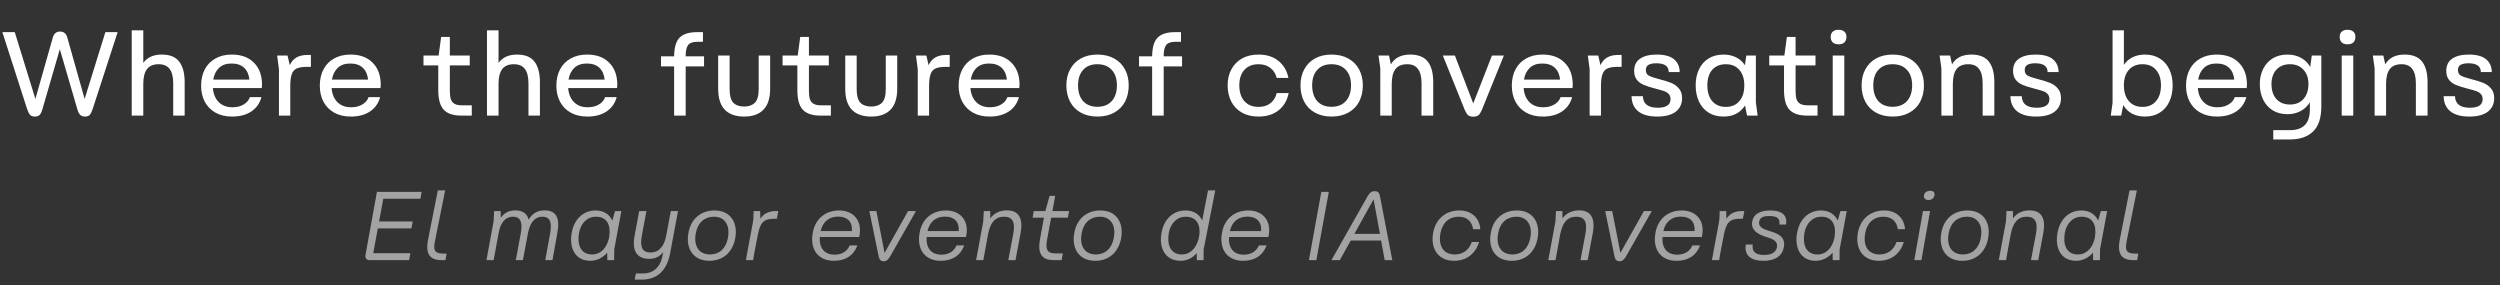
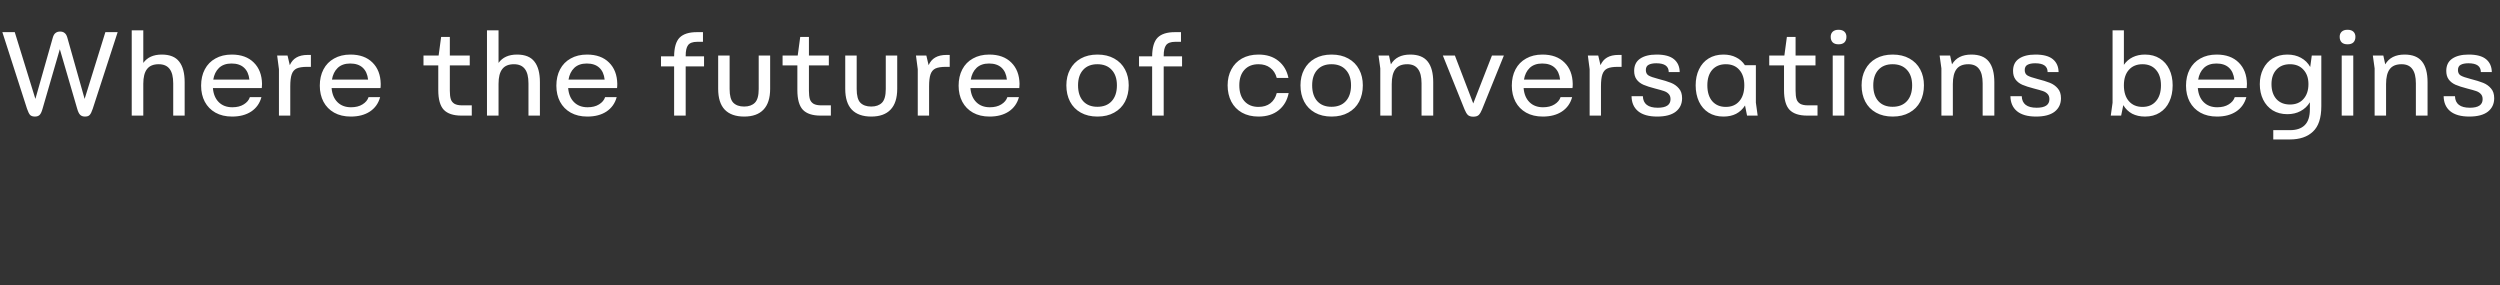
<svg xmlns="http://www.w3.org/2000/svg" width="692" height="79" viewBox="0 0 692 79" fill="none">
  <rect x="0" y="0" width="692" height="79" fill="#333333" stroke="none" />
-   <path d="M9.663 32.264C9.091 32.264 8.651 32.121 8.343 31.835C8.057 31.527 7.771 30.955 7.485 30.119L0.654 8.9H4.086L9.795 27.38L14.613 10.418C14.789 9.802 15.042 9.373 15.372 9.131C15.702 8.867 16.12 8.735 16.626 8.735C17.154 8.735 17.572 8.867 17.88 9.131C18.21 9.373 18.463 9.802 18.639 10.418L23.424 27.38L29.166 8.9H32.565L25.668 30.119C25.382 30.977 25.096 31.549 24.81 31.835C24.546 32.121 24.117 32.264 23.523 32.264C22.973 32.264 22.533 32.11 22.203 31.802C21.873 31.494 21.587 30.9 21.345 30.02L16.56 13.619L11.775 30.119C11.533 30.977 11.258 31.549 10.95 31.835C10.642 32.121 10.213 32.264 9.663 32.264ZM36.462 8.405H39.663V17.414C40.764 15.874 42.468 15.104 44.779 15.104C47.001 15.104 48.606 15.753 49.596 17.051C50.608 18.327 51.114 20.23 51.114 22.76V32H47.947V23.09C47.947 21.286 47.617 19.955 46.956 19.097C46.297 18.217 45.285 17.777 43.92 17.777C42.447 17.777 41.368 18.228 40.687 19.13C40.005 20.01 39.663 21.363 39.663 23.189V32H36.462V8.405ZM64.247 32.264C62.465 32.264 60.925 31.901 59.627 31.175C58.351 30.449 57.372 29.448 56.69 28.172C56.008 26.874 55.667 25.389 55.667 23.717C55.667 22.001 56.008 20.494 56.69 19.196C57.372 17.898 58.351 16.897 59.627 16.193C60.903 15.467 62.41 15.104 64.148 15.104C66.744 15.104 68.779 15.841 70.253 17.315C71.727 18.767 72.486 20.736 72.53 23.222C72.53 23.706 72.508 24.091 72.464 24.377H58.934C59.066 26.027 59.605 27.325 60.551 28.271C61.497 29.217 62.751 29.69 64.313 29.69C65.589 29.69 66.645 29.426 67.481 28.898C68.339 28.37 68.9 27.699 69.164 26.885H72.365C71.903 28.601 70.957 29.932 69.527 30.878C68.119 31.802 66.359 32.264 64.247 32.264ZM69.032 22.034C68.878 20.604 68.383 19.504 67.547 18.734C66.711 17.964 65.556 17.579 64.082 17.579C62.63 17.579 61.475 17.986 60.617 18.8C59.781 19.614 59.253 20.692 59.033 22.034H69.032ZM77.212 19.163L77.047 17.909L76.717 15.368H79.588L80.215 18.041C80.633 17.095 81.238 16.391 82.03 15.929C82.844 15.445 83.889 15.203 85.165 15.203H86.056V18.503H85C83.724 18.503 82.756 18.657 82.096 18.965C81.458 19.273 81.007 19.812 80.743 20.582C80.479 21.33 80.347 22.441 80.347 23.915V32H77.212V19.163ZM97.1 32.264C95.318 32.264 93.778 31.901 92.48 31.175C91.204 30.449 90.225 29.448 89.543 28.172C88.861 26.874 88.52 25.389 88.52 23.717C88.52 22.001 88.861 20.494 89.543 19.196C90.225 17.898 91.204 16.897 92.48 16.193C93.756 15.467 95.263 15.104 97.001 15.104C99.597 15.104 101.632 15.841 103.106 17.315C104.58 18.767 105.339 20.736 105.383 23.222C105.383 23.706 105.361 24.091 105.317 24.377H91.787C91.919 26.027 92.458 27.325 93.404 28.271C94.35 29.217 95.604 29.69 97.166 29.69C98.442 29.69 99.498 29.426 100.334 28.898C101.192 28.37 101.753 27.699 102.017 26.885H105.218C104.756 28.601 103.81 29.932 102.38 30.878C100.972 31.802 99.212 32.264 97.1 32.264ZM101.885 22.034C101.731 20.604 101.236 19.504 100.4 18.734C99.564 17.964 98.409 17.579 96.935 17.579C95.483 17.579 94.328 17.986 93.47 18.8C92.634 19.614 92.106 20.692 91.886 22.034H101.885ZM127.716 32C125.494 32 123.866 31.461 122.832 30.383C121.82 29.305 121.314 27.49 121.314 24.938V18.107H117.222V15.368H121.413L122.106 10.22H124.515V15.368H130.026V18.107H124.515V25.136C124.515 26.104 124.603 26.874 124.779 27.446C124.955 27.996 125.296 28.425 125.802 28.733C126.308 29.019 127.023 29.162 127.947 29.162H130.587V32H127.716ZM134.796 8.405H137.997V17.414C139.097 15.874 140.802 15.104 143.112 15.104C145.334 15.104 146.94 15.753 147.93 17.051C148.942 18.327 149.448 20.23 149.448 22.76V32H146.28V23.09C146.28 21.286 145.95 19.955 145.29 19.097C144.63 18.217 143.618 17.777 142.254 17.777C140.78 17.777 139.702 18.228 139.02 19.13C138.338 20.01 137.997 21.363 137.997 23.189V32H134.796V8.405ZM162.581 32.264C160.799 32.264 159.259 31.901 157.961 31.175C156.685 30.449 155.706 29.448 155.024 28.172C154.342 26.874 154.001 25.389 154.001 23.717C154.001 22.001 154.342 20.494 155.024 19.196C155.706 17.898 156.685 16.897 157.961 16.193C159.237 15.467 160.744 15.104 162.482 15.104C165.078 15.104 167.113 15.841 168.587 17.315C170.061 18.767 170.82 20.736 170.864 23.222C170.864 23.706 170.842 24.091 170.798 24.377H157.268C157.4 26.027 157.939 27.325 158.885 28.271C159.831 29.217 161.085 29.69 162.647 29.69C163.923 29.69 164.979 29.426 165.815 28.898C166.673 28.37 167.234 27.699 167.498 26.885H170.699C170.237 28.601 169.291 29.932 167.861 30.878C166.453 31.802 164.693 32.264 162.581 32.264ZM167.366 22.034C167.212 20.604 166.717 19.504 165.881 18.734C165.045 17.964 163.89 17.579 162.416 17.579C160.964 17.579 159.809 17.986 158.951 18.8C158.115 19.614 157.587 20.692 157.367 22.034H167.366ZM186.596 18.371H182.966V15.599H186.596C186.618 13.157 187.124 11.43 188.114 10.418C189.126 9.406 190.71 8.9 192.866 8.9H194.582V11.573H192.998C191.766 11.573 190.919 11.881 190.457 12.497C190.017 13.091 189.797 14.059 189.797 15.401V15.599H194.879V18.371H189.797V32H186.596V18.371ZM205.983 32.264C203.629 32.264 201.836 31.626 200.604 30.35C199.394 29.074 198.789 27.149 198.789 24.575V15.368H201.957V24.641C201.957 26.467 202.298 27.732 202.98 28.436C203.684 29.14 204.685 29.492 205.983 29.492C207.259 29.492 208.249 29.14 208.953 28.436C209.657 27.732 210.009 26.467 210.009 24.641V15.368H213.177V24.575C213.177 27.149 212.561 29.074 211.329 30.35C210.119 31.626 208.337 32.264 205.983 32.264ZM227.113 32C224.891 32 223.263 31.461 222.229 30.383C221.217 29.305 220.711 27.49 220.711 24.938V18.107H216.619V15.368H220.81L221.503 10.22H223.912V15.368H229.423V18.107H223.912V25.136C223.912 26.104 224 26.874 224.176 27.446C224.352 27.996 224.693 28.425 225.199 28.733C225.705 29.019 226.42 29.162 227.344 29.162H229.984V32H227.113ZM241.156 32.264C238.802 32.264 237.009 31.626 235.777 30.35C234.567 29.074 233.962 27.149 233.962 24.575V15.368H237.13V24.641C237.13 26.467 237.471 27.732 238.153 28.436C238.857 29.14 239.858 29.492 241.156 29.492C242.432 29.492 243.422 29.14 244.126 28.436C244.83 27.732 245.182 26.467 245.182 24.641V15.368H248.35V24.575C248.35 27.149 247.734 29.074 246.502 30.35C245.292 31.626 243.51 32.264 241.156 32.264ZM254.036 19.163L253.871 17.909L253.541 15.368H256.412L257.039 18.041C257.457 17.095 258.062 16.391 258.854 15.929C259.668 15.445 260.713 15.203 261.989 15.203H262.88V18.503H261.824C260.548 18.503 259.58 18.657 258.92 18.965C258.282 19.273 257.831 19.812 257.567 20.582C257.303 21.33 257.171 22.441 257.171 23.915V32H254.036V19.163ZM273.925 32.264C272.143 32.264 270.603 31.901 269.305 31.175C268.029 30.449 267.05 29.448 266.368 28.172C265.686 26.874 265.345 25.389 265.345 23.717C265.345 22.001 265.686 20.494 266.368 19.196C267.05 17.898 268.029 16.897 269.305 16.193C270.581 15.467 272.088 15.104 273.826 15.104C276.422 15.104 278.457 15.841 279.931 17.315C281.405 18.767 282.164 20.736 282.208 23.222C282.208 23.706 282.186 24.091 282.142 24.377H268.612C268.744 26.027 269.283 27.325 270.229 28.271C271.175 29.217 272.429 29.69 273.991 29.69C275.267 29.69 276.323 29.426 277.159 28.898C278.017 28.37 278.578 27.699 278.842 26.885H282.043C281.581 28.601 280.635 29.932 279.205 30.878C277.797 31.802 276.037 32.264 273.925 32.264ZM278.71 22.034C278.556 20.604 278.061 19.504 277.225 18.734C276.389 17.964 275.234 17.579 273.76 17.579C272.308 17.579 271.153 17.986 270.295 18.8C269.459 19.614 268.931 20.692 268.711 22.034H278.71ZM303.782 32.264C302 32.264 300.46 31.901 299.162 31.175C297.864 30.449 296.874 29.437 296.192 28.139C295.51 26.819 295.169 25.312 295.169 23.618C295.169 21.968 295.51 20.505 296.192 19.229C296.874 17.931 297.864 16.919 299.162 16.193C300.46 15.467 302 15.104 303.782 15.104C305.564 15.104 307.104 15.467 308.402 16.193C309.722 16.919 310.723 17.931 311.405 19.229C312.087 20.505 312.428 21.968 312.428 23.618C312.428 25.312 312.087 26.819 311.405 28.139C310.723 29.437 309.722 30.449 308.402 31.175C307.104 31.901 305.564 32.264 303.782 32.264ZM298.403 23.618C298.403 25.488 298.876 26.951 299.822 28.007C300.768 29.041 302.077 29.558 303.749 29.558C305.443 29.558 306.763 29.041 307.709 28.007C308.677 26.951 309.161 25.488 309.161 23.618C309.161 21.792 308.677 20.362 307.709 19.328C306.763 18.294 305.443 17.777 303.749 17.777C302.077 17.777 300.768 18.294 299.822 19.328C298.876 20.362 298.403 21.792 298.403 23.618ZM318.911 18.371H315.281V15.599H318.911C318.933 13.157 319.439 11.43 320.429 10.418C321.441 9.406 323.025 8.9 325.181 8.9H326.897V11.573H325.313C324.081 11.573 323.234 11.881 322.772 12.497C322.332 13.091 322.112 14.059 322.112 15.401V15.599H327.194V18.371H322.112V32H318.911V18.371ZM348.354 32.264C346.594 32.264 345.065 31.901 343.767 31.175C342.491 30.449 341.512 29.437 340.83 28.139C340.148 26.819 339.807 25.312 339.807 23.618C339.807 21.968 340.148 20.505 340.83 19.229C341.512 17.931 342.491 16.919 343.767 16.193C345.065 15.467 346.594 15.104 348.354 15.104C350.598 15.104 352.435 15.687 353.865 16.853C355.317 18.019 356.241 19.592 356.637 21.572H353.403C353.073 20.34 352.468 19.405 351.588 18.767C350.73 18.107 349.652 17.777 348.354 17.777C346.704 17.777 345.406 18.294 344.46 19.328C343.514 20.362 343.041 21.792 343.041 23.618C343.041 25.488 343.514 26.951 344.46 28.007C345.406 29.063 346.704 29.591 348.354 29.591C349.674 29.591 350.763 29.261 351.621 28.601C352.501 27.919 353.095 26.973 353.403 25.763H356.703C356.307 27.765 355.383 29.349 353.931 30.515C352.479 31.681 350.62 32.264 348.354 32.264ZM368.585 32.264C366.803 32.264 365.263 31.901 363.965 31.175C362.667 30.449 361.677 29.437 360.995 28.139C360.313 26.819 359.972 25.312 359.972 23.618C359.972 21.968 360.313 20.505 360.995 19.229C361.677 17.931 362.667 16.919 363.965 16.193C365.263 15.467 366.803 15.104 368.585 15.104C370.367 15.104 371.907 15.467 373.205 16.193C374.525 16.919 375.526 17.931 376.208 19.229C376.89 20.505 377.231 21.968 377.231 23.618C377.231 25.312 376.89 26.819 376.208 28.139C375.526 29.437 374.525 30.449 373.205 31.175C371.907 31.901 370.367 32.264 368.585 32.264ZM363.206 23.618C363.206 25.488 363.679 26.951 364.625 28.007C365.571 29.041 366.88 29.558 368.552 29.558C370.246 29.558 371.566 29.041 372.512 28.007C373.48 26.951 373.964 25.488 373.964 23.618C373.964 21.792 373.48 20.362 372.512 19.328C371.566 18.294 370.246 17.777 368.552 17.777C366.88 17.777 365.571 18.294 364.625 19.328C363.679 20.362 363.206 21.792 363.206 23.618ZM382.065 18.932L381.57 15.368H384.474L385.002 17.81C386.058 16.006 387.84 15.104 390.348 15.104C392.57 15.104 394.187 15.753 395.199 17.051C396.211 18.327 396.717 20.23 396.717 22.76V32H393.483V23.09C393.483 21.286 393.153 19.955 392.493 19.097C391.855 18.217 390.865 17.777 389.523 17.777C388.027 17.777 386.938 18.228 386.256 19.13C385.574 20.032 385.233 21.407 385.233 23.255V32H382.065V18.932ZM407.794 32.297C407.156 32.297 406.661 32.143 406.309 31.835C405.979 31.505 405.671 30.988 405.385 30.284L399.379 15.368H402.712L407.794 28.634L412.975 15.368H416.275L410.236 30.284C409.95 30.988 409.642 31.505 409.312 31.835C408.982 32.143 408.476 32.297 407.794 32.297ZM427.049 32.264C425.267 32.264 423.727 31.901 422.429 31.175C421.153 30.449 420.174 29.448 419.492 28.172C418.81 26.874 418.469 25.389 418.469 23.717C418.469 22.001 418.81 20.494 419.492 19.196C420.174 17.898 421.153 16.897 422.429 16.193C423.705 15.467 425.212 15.104 426.95 15.104C429.546 15.104 431.581 15.841 433.055 17.315C434.529 18.767 435.288 20.736 435.332 23.222C435.332 23.706 435.31 24.091 435.266 24.377H421.736C421.868 26.027 422.407 27.325 423.353 28.271C424.299 29.217 425.553 29.69 427.115 29.69C428.391 29.69 429.447 29.426 430.283 28.898C431.141 28.37 431.702 27.699 431.966 26.885H435.167C434.705 28.601 433.759 29.932 432.329 30.878C430.921 31.802 429.161 32.264 427.049 32.264ZM431.834 22.034C431.68 20.604 431.185 19.504 430.349 18.734C429.513 17.964 428.358 17.579 426.884 17.579C425.432 17.579 424.277 17.986 423.419 18.8C422.583 19.614 422.055 20.692 421.835 22.034H431.834ZM440.013 19.163L439.848 17.909L439.518 15.368H442.389L443.016 18.041C443.434 17.095 444.039 16.391 444.831 15.929C445.645 15.445 446.69 15.203 447.966 15.203H448.857V18.503H447.801C446.525 18.503 445.557 18.657 444.897 18.965C444.259 19.273 443.808 19.812 443.544 20.582C443.28 21.33 443.148 22.441 443.148 23.915V32H440.013V19.163ZM458.705 32.264C456.395 32.264 454.635 31.769 453.425 30.779C452.237 29.789 451.632 28.403 451.61 26.621H454.745C454.811 28.755 456.186 29.822 458.87 29.822C461.224 29.822 462.401 29.03 462.401 27.446C462.401 26.83 462.225 26.346 461.873 25.994C461.543 25.642 461.114 25.378 460.586 25.202C460.08 25.026 459.266 24.795 458.144 24.509C456.78 24.157 455.691 23.805 454.877 23.453C454.063 23.079 453.436 22.584 452.996 21.968C452.556 21.352 452.336 20.571 452.336 19.625C452.336 18.129 452.875 17.007 453.953 16.259C455.053 15.489 456.582 15.104 458.54 15.104C460.718 15.104 462.324 15.533 463.358 16.391C464.392 17.249 464.92 18.437 464.942 19.955H461.906C461.906 18.327 460.762 17.513 458.474 17.513C457.55 17.513 456.835 17.656 456.329 17.942C455.823 18.206 455.57 18.69 455.57 19.394C455.57 20.076 455.812 20.571 456.296 20.879C456.802 21.187 457.704 21.506 459.002 21.836C460.476 22.21 461.653 22.573 462.533 22.925C463.413 23.277 464.139 23.794 464.711 24.476C465.305 25.136 465.602 26.038 465.602 27.182C465.602 28.744 465.019 29.987 463.853 30.911C462.687 31.813 460.971 32.264 458.705 32.264ZM477.049 32.264C475.465 32.264 474.09 31.901 472.924 31.175C471.78 30.449 470.9 29.437 470.284 28.139C469.668 26.819 469.36 25.312 469.36 23.618C469.36 21.946 469.668 20.472 470.284 19.196C470.9 17.898 471.78 16.897 472.924 16.193C474.09 15.467 475.465 15.104 477.049 15.104C478.369 15.104 479.524 15.357 480.514 15.863C481.526 16.347 482.351 17.073 482.989 18.041L483.385 15.368H486.025V28.403L486.52 32H483.583L483.022 29.195C482.384 30.207 481.559 30.977 480.547 31.505C479.557 32.011 478.391 32.264 477.049 32.264ZM472.594 23.618C472.594 25.488 473.045 26.951 473.947 28.007C474.871 29.063 476.125 29.591 477.709 29.591C479.293 29.591 480.536 29.063 481.438 28.007C482.362 26.951 482.824 25.488 482.824 23.618C482.824 21.792 482.362 20.362 481.438 19.328C480.536 18.294 479.293 17.777 477.709 17.777C476.125 17.777 474.871 18.294 473.947 19.328C473.045 20.362 472.594 21.792 472.594 23.618ZM500.218 32C497.996 32 496.368 31.461 495.334 30.383C494.322 29.305 493.816 27.49 493.816 24.938V18.107H489.724V15.368H493.915L494.608 10.22H497.017V15.368H502.528V18.107H497.017V25.136C497.017 26.104 497.105 26.874 497.281 27.446C497.457 27.996 497.798 28.425 498.304 28.733C498.81 29.019 499.525 29.162 500.449 29.162H503.089V32H500.218ZM507.298 15.368H510.499V32H507.298V15.368ZM506.737 10.187C506.737 9.593 506.924 9.12 507.298 8.768C507.672 8.416 508.211 8.24 508.915 8.24C509.619 8.24 510.158 8.416 510.532 8.768C510.906 9.12 511.093 9.593 511.093 10.187C511.093 10.847 510.906 11.364 510.532 11.738C510.158 12.09 509.619 12.266 508.915 12.266C508.211 12.266 507.672 12.09 507.298 11.738C506.924 11.364 506.737 10.847 506.737 10.187ZM523.901 32.264C522.119 32.264 520.579 31.901 519.281 31.175C517.983 30.449 516.993 29.437 516.311 28.139C515.629 26.819 515.288 25.312 515.288 23.618C515.288 21.968 515.629 20.505 516.311 19.229C516.993 17.931 517.983 16.919 519.281 16.193C520.579 15.467 522.119 15.104 523.901 15.104C525.683 15.104 527.223 15.467 528.521 16.193C529.841 16.919 530.842 17.931 531.524 19.229C532.206 20.505 532.547 21.968 532.547 23.618C532.547 25.312 532.206 26.819 531.524 28.139C530.842 29.437 529.841 30.449 528.521 31.175C527.223 31.901 525.683 32.264 523.901 32.264ZM518.522 23.618C518.522 25.488 518.995 26.951 519.941 28.007C520.887 29.041 522.196 29.558 523.868 29.558C525.562 29.558 526.882 29.041 527.828 28.007C528.796 26.951 529.28 25.488 529.28 23.618C529.28 21.792 528.796 20.362 527.828 19.328C526.882 18.294 525.562 17.777 523.868 17.777C522.196 17.777 520.887 18.294 519.941 19.328C518.995 20.362 518.522 21.792 518.522 23.618ZM537.38 18.932L536.885 15.368H539.789L540.317 17.81C541.373 16.006 543.155 15.104 545.663 15.104C547.885 15.104 549.502 15.753 550.514 17.051C551.526 18.327 552.032 20.23 552.032 22.76V32H548.798V23.09C548.798 21.286 548.468 19.955 547.808 19.097C547.17 18.217 546.18 17.777 544.838 17.777C543.342 17.777 542.253 18.228 541.571 19.13C540.889 20.032 540.548 21.407 540.548 23.255V32H537.38V18.932ZM563.581 32.264C561.271 32.264 559.511 31.769 558.301 30.779C557.113 29.789 556.508 28.403 556.486 26.621H559.621C559.687 28.755 561.062 29.822 563.746 29.822C566.1 29.822 567.277 29.03 567.277 27.446C567.277 26.83 567.101 26.346 566.749 25.994C566.419 25.642 565.99 25.378 565.462 25.202C564.956 25.026 564.142 24.795 563.02 24.509C561.656 24.157 560.567 23.805 559.753 23.453C558.939 23.079 558.312 22.584 557.872 21.968C557.432 21.352 557.212 20.571 557.212 19.625C557.212 18.129 557.751 17.007 558.829 16.259C559.929 15.489 561.458 15.104 563.416 15.104C565.594 15.104 567.2 15.533 568.234 16.391C569.268 17.249 569.796 18.437 569.818 19.955H566.782C566.782 18.327 565.638 17.513 563.35 17.513C562.426 17.513 561.711 17.656 561.205 17.942C560.699 18.206 560.446 18.69 560.446 19.394C560.446 20.076 560.688 20.571 561.172 20.879C561.678 21.187 562.58 21.506 563.878 21.836C565.352 22.21 566.529 22.573 567.409 22.925C568.289 23.277 569.015 23.794 569.587 24.476C570.181 25.136 570.478 26.038 570.478 27.182C570.478 28.744 569.895 29.987 568.729 30.911C567.563 31.813 565.847 32.264 563.581 32.264ZM593.734 32.264C592.392 32.264 591.204 32 590.17 31.472C589.158 30.922 588.344 30.13 587.728 29.096L587.134 32H584.263L584.758 28.436V8.405H587.893V17.942C588.531 17.018 589.345 16.314 590.335 15.83C591.325 15.346 592.458 15.104 593.734 15.104C595.318 15.104 596.682 15.467 597.826 16.193C598.97 16.897 599.85 17.898 600.466 19.196C601.082 20.472 601.39 21.946 601.39 23.618C601.39 25.334 601.082 26.841 600.466 28.139C599.872 29.437 598.992 30.449 597.826 31.175C596.682 31.901 595.318 32.264 593.734 32.264ZM587.893 23.618C587.893 25.488 588.355 26.951 589.279 28.007C590.203 29.063 591.457 29.591 593.041 29.591C594.625 29.591 595.868 29.063 596.77 28.007C597.694 26.951 598.156 25.488 598.156 23.618C598.156 21.792 597.694 20.362 596.77 19.328C595.868 18.294 594.625 17.777 593.041 17.777C591.457 17.777 590.203 18.294 589.279 19.328C588.355 20.362 587.893 21.792 587.893 23.618ZM613.67 32.264C611.888 32.264 610.348 31.901 609.05 31.175C607.774 30.449 606.795 29.448 606.113 28.172C605.431 26.874 605.09 25.389 605.09 23.717C605.09 22.001 605.431 20.494 606.113 19.196C606.795 17.898 607.774 16.897 609.05 16.193C610.326 15.467 611.833 15.104 613.571 15.104C616.167 15.104 618.202 15.841 619.676 17.315C621.15 18.767 621.909 20.736 621.953 23.222C621.953 23.706 621.931 24.091 621.887 24.377H608.357C608.489 26.027 609.028 27.325 609.974 28.271C610.92 29.217 612.174 29.69 613.736 29.69C615.012 29.69 616.068 29.426 616.904 28.898C617.762 28.37 618.323 27.699 618.587 26.885H621.788C621.326 28.601 620.38 29.932 618.95 30.878C617.542 31.802 615.782 32.264 613.67 32.264ZM618.455 22.034C618.301 20.604 617.806 19.504 616.97 18.734C616.134 17.964 614.979 17.579 613.505 17.579C612.053 17.579 610.898 17.986 610.04 18.8C609.204 19.614 608.676 20.692 608.456 22.034H618.455ZM629.242 36.026H633.862C635.666 36.026 637.03 35.564 637.954 34.64C638.9 33.716 639.373 32.253 639.373 30.251V28.304C638.735 29.36 637.877 30.174 636.799 30.746C635.743 31.318 634.522 31.604 633.136 31.604C631.596 31.604 630.243 31.252 629.077 30.548C627.933 29.822 627.053 28.832 626.437 27.578C625.821 26.324 625.513 24.894 625.513 23.288C625.513 21.726 625.821 20.329 626.437 19.097C627.053 17.843 627.933 16.864 629.077 16.16C630.243 15.456 631.596 15.104 633.136 15.104C634.566 15.104 635.82 15.401 636.898 15.995C637.998 16.589 638.856 17.436 639.472 18.536L639.901 15.368H642.541V29.393C642.541 32.649 641.771 34.992 640.231 36.422C638.713 37.874 636.579 38.6 633.829 38.6H629.242V36.026ZM628.747 23.288C628.747 25.004 629.198 26.379 630.1 27.413C631.024 28.425 632.278 28.931 633.862 28.931C635.446 28.931 636.689 28.425 637.591 27.413C638.515 26.379 638.977 25.004 638.977 23.288C638.977 21.616 638.515 20.285 637.591 19.295C636.689 18.283 635.446 17.777 633.862 17.777C632.278 17.777 631.024 18.283 630.1 19.295C629.198 20.285 628.747 21.616 628.747 23.288ZM648.184 15.368H651.385V32H648.184V15.368ZM647.623 10.187C647.623 9.593 647.81 9.12 648.184 8.768C648.558 8.416 649.097 8.24 649.801 8.24C650.505 8.24 651.044 8.416 651.418 8.768C651.792 9.12 651.979 9.593 651.979 10.187C651.979 10.847 651.792 11.364 651.418 11.738C651.044 12.09 650.505 12.266 649.801 12.266C649.097 12.266 648.558 12.09 648.184 11.738C647.81 11.364 647.623 10.847 647.623 10.187ZM657.296 18.932L656.801 15.368H659.705L660.233 17.81C661.289 16.006 663.071 15.104 665.579 15.104C667.801 15.104 669.418 15.753 670.43 17.051C671.442 18.327 671.948 20.23 671.948 22.76V32H668.714V23.09C668.714 21.286 668.384 19.955 667.724 19.097C667.086 18.217 666.096 17.777 664.754 17.777C663.258 17.777 662.169 18.228 661.487 19.13C660.805 20.032 660.464 21.407 660.464 23.255V32H657.296V18.932ZM683.497 32.264C681.187 32.264 679.427 31.769 678.217 30.779C677.029 29.789 676.424 28.403 676.402 26.621H679.537C679.603 28.755 680.978 29.822 683.662 29.822C686.016 29.822 687.193 29.03 687.193 27.446C687.193 26.83 687.017 26.346 686.665 25.994C686.335 25.642 685.906 25.378 685.378 25.202C684.872 25.026 684.058 24.795 682.936 24.509C681.572 24.157 680.483 23.805 679.669 23.453C678.855 23.079 678.228 22.584 677.788 21.968C677.348 21.352 677.128 20.571 677.128 19.625C677.128 18.129 677.667 17.007 678.745 16.259C679.845 15.489 681.374 15.104 683.332 15.104C685.51 15.104 687.116 15.533 688.15 16.391C689.184 17.249 689.712 18.437 689.734 19.955H686.698C686.698 18.327 685.554 17.513 683.266 17.513C682.342 17.513 681.627 17.656 681.121 17.942C680.615 18.206 680.362 18.69 680.362 19.394C680.362 20.076 680.604 20.571 681.088 20.879C681.594 21.187 682.496 21.506 683.794 21.836C685.268 22.21 686.445 22.573 687.325 22.925C688.205 23.277 688.931 23.794 689.503 24.476C690.097 25.136 690.394 26.038 690.394 27.182C690.394 28.744 689.811 29.987 688.645 30.911C687.479 31.813 685.763 32.264 683.497 32.264Z" fill="white" />
-   <path d="M116.704 53.1L116.38 55.017H106.093L104.932 61.308H114.247L113.869 63.225H104.581L103.312 70.083H113.599L113.248 72H102.259C101.449 72 101.044 71.379 101.152 70.65L104.338 53.1H116.704ZM123.3 72H122.274C119.088 72 117.657 70.488 118.521 66.168L120.843 54.45L121.194 52.695H123.219L120.465 66.411C119.979 68.841 119.898 70.191 122.706 70.191H123.624L123.3 72ZM150.712 58.23C153.925 58.23 155.059 60.255 154.276 64.467L152.926 72H150.928L152.278 64.602C152.899 61.227 152.035 59.985 150.145 59.985C148.093 59.985 146.716 61.524 146.122 64.629L144.745 72H142.774L144.151 64.602C144.772 61.281 143.908 59.985 142.018 59.985C139.912 59.985 138.535 61.551 137.995 64.629L136.645 72H134.647L136.618 61.335L136.78 58.419H138.589L138.616 60.255C139.669 58.851 140.965 58.23 142.612 58.23C144.583 58.23 145.933 59.067 146.311 60.795C147.391 59.013 148.822 58.23 150.712 58.23ZM169.509 61.038L170.238 58.419H171.993L170.022 69.057L169.995 72H168.105L168.078 69.948C166.917 71.271 165.297 72.189 163.407 72.189C159.195 72.189 157.44 68.625 158.277 64.278C158.871 61.092 161.112 58.257 164.892 58.257C167.106 58.257 168.672 59.337 169.509 61.038ZM163.893 70.434C166.377 70.434 168.024 68.49 168.591 65.817L168.645 65.385C169.104 62.334 167.997 59.985 165 59.985C162.381 59.985 160.734 61.956 160.275 64.467C159.708 67.734 160.734 70.434 163.893 70.434ZM184.407 65.223L185.676 58.419H187.674L185.514 70.002C184.542 75.294 181.572 77.4 177.576 77.4H175.686L176.01 75.699H177.9C180.789 75.699 182.787 74.106 183.435 70.542L183.57 69.786C182.571 71.028 181.437 71.649 179.736 71.649C176.28 71.649 174.903 69.435 175.632 65.412L176.928 58.419H178.926L177.657 65.277C177.063 68.463 177.873 69.894 180.033 69.894C182.463 69.894 183.867 68.112 184.407 65.223ZM196.34 72.189C191.966 72.189 189.725 68.895 190.562 64.44C191.237 60.606 193.964 58.257 197.798 58.257C202.199 58.257 204.305 61.632 203.522 65.925C202.793 69.867 200.12 72.189 196.34 72.189ZM196.556 70.434C199.094 70.434 200.984 68.76 201.497 65.79C202.118 62.442 200.714 59.985 197.636 59.985C195.044 59.985 193.127 61.578 192.587 64.602C191.966 68.004 193.37 70.434 196.556 70.434ZM208.466 72H206.468L206.819 70.029L208.439 61.335L208.547 60.336L208.601 58.419H210.41L210.464 60.552C211.355 59.202 212.678 58.419 214.784 58.419H215.432L215.027 60.552H214.271C211.328 60.552 210.41 61.605 209.735 65.169L208.79 70.029L208.466 72ZM232.292 58.257C236.18 58.257 238.529 60.984 237.962 64.818C237.908 65.196 237.854 65.439 237.827 65.601H226.919C226.73 68.652 228.188 70.488 230.996 70.488C233.021 70.488 234.452 69.624 235.208 67.923H237.341C236.234 70.839 233.939 72.189 230.807 72.189C226.487 72.189 224.138 69.057 224.975 64.467C225.623 60.66 228.377 58.257 232.292 58.257ZM232.049 59.958C229.538 59.958 227.783 61.281 227.162 63.954H235.802C236.018 61.443 234.587 59.958 232.049 59.958ZM244.633 72.324C243.769 72.324 243.391 71.811 243.229 71.028L240.637 58.419H242.581L244.849 70.002L251.356 58.419H253.543L246.361 71.028C245.875 71.811 245.416 72.324 244.633 72.324ZM261.861 58.257C265.749 58.257 268.098 60.984 267.531 64.818C267.477 65.196 267.423 65.439 267.396 65.601H256.488C256.299 68.652 257.757 70.488 260.565 70.488C262.59 70.488 264.021 69.624 264.777 67.923H266.91C265.803 70.839 263.508 72.189 260.376 72.189C256.056 72.189 253.707 69.057 254.544 64.467C255.192 60.66 257.946 58.257 261.861 58.257ZM261.618 59.958C259.107 59.958 257.352 61.281 256.731 63.954H265.371C265.587 61.443 264.156 59.958 261.618 59.958ZM278.719 58.23C282.04 58.23 283.255 60.498 282.499 64.521L281.095 72H279.097L280.474 64.71C281.095 61.443 280.231 59.985 277.909 59.985C275.452 59.985 274.102 61.632 273.481 64.899L272.185 72H270.187L272.158 61.335L272.32 58.419H274.102V60.444C275.29 58.851 276.964 58.23 278.719 58.23ZM295.596 60.255H290.952L289.818 66.411C289.386 68.868 289.71 70.137 292.113 70.137H294.192L293.868 72H291.681C288.603 72 287.091 70.461 287.874 66.222L288.954 60.255H285.822L286.146 58.419H289.359L290.52 54.207H292.086L291.303 58.419H295.92L295.596 60.255ZM303.147 72.189C298.773 72.189 296.532 68.895 297.369 64.44C298.044 60.606 300.771 58.257 304.605 58.257C309.006 58.257 311.112 61.632 310.329 65.925C309.6 69.867 306.927 72.189 303.147 72.189ZM303.363 70.434C305.901 70.434 307.791 68.76 308.304 65.79C308.925 62.442 307.521 59.985 304.443 59.985C301.851 59.985 299.934 61.578 299.394 64.602C298.773 68.004 300.177 70.434 303.363 70.434ZM332.765 61.038L334.385 52.695H336.383L333.17 69.057L333.143 72H331.28L331.253 70.056C330.146 71.352 328.634 72.189 326.852 72.189C322.478 72.189 320.696 68.625 321.533 64.278C322.127 61.092 324.368 58.257 328.148 58.257C330.443 58.257 331.982 59.31 332.765 61.038ZM327.149 70.434C329.525 70.434 331.091 68.625 331.766 66.141L331.982 65.034C332.333 62.172 331.145 59.985 328.256 59.985C325.637 59.985 323.99 61.956 323.531 64.467C322.964 67.734 323.99 70.434 327.149 70.434ZM345.559 58.257C349.447 58.257 351.796 60.984 351.229 64.818C351.175 65.196 351.121 65.439 351.094 65.601H340.186C339.997 68.652 341.455 70.488 344.263 70.488C346.288 70.488 347.719 69.624 348.475 67.923H350.608C349.501 70.839 347.206 72.189 344.074 72.189C339.754 72.189 337.405 69.057 338.242 64.467C338.89 60.66 341.644 58.257 345.559 58.257ZM345.316 59.958C342.805 59.958 341.05 61.281 340.429 63.954H349.069C349.285 61.443 347.854 59.958 345.316 59.958ZM365.74 53.1H367.819L364.714 70.083L364.363 72H362.311L365.74 53.1ZM385.391 72H383.285L382.286 66.573H373.889L370.865 72H368.543L378.587 54.261C379.208 53.208 379.775 52.911 380.558 52.911C381.206 52.911 381.746 53.181 381.962 54.261L385.391 72ZM380.207 55.179L374.888 64.737H381.962L380.207 55.179ZM402.466 72.189C398.146 72.189 395.905 68.895 396.688 64.494C397.39 60.525 400.252 58.257 403.978 58.257C407.434 58.257 409.513 60.417 409.756 63.441H407.758C407.461 61.335 406.084 59.985 403.762 59.985C401.17 59.985 399.253 61.578 398.713 64.575C398.092 68.031 399.496 70.434 402.709 70.434C404.923 70.434 406.624 69.219 407.38 66.978H409.405C408.406 70.272 405.922 72.189 402.466 72.189ZM418.437 72.189C414.063 72.189 411.822 68.895 412.659 64.44C413.334 60.606 416.061 58.257 419.895 58.257C424.296 58.257 426.402 61.632 425.619 65.925C424.89 69.867 422.217 72.189 418.437 72.189ZM418.653 70.434C421.191 70.434 423.081 68.76 423.594 65.79C424.215 62.442 422.811 59.985 419.733 59.985C417.141 59.985 415.224 61.578 414.684 64.602C414.063 68.004 415.467 70.434 418.653 70.434ZM437.097 58.23C440.418 58.23 441.633 60.498 440.877 64.521L439.473 72H437.475L438.852 64.71C439.473 61.443 438.609 59.985 436.287 59.985C433.83 59.985 432.48 61.632 431.859 64.899L430.563 72H428.565L430.536 61.335L430.698 58.419H432.48V60.444C433.668 58.851 435.342 58.23 437.097 58.23ZM448.314 72.324C447.45 72.324 447.072 71.811 446.91 71.028L444.318 58.419H446.262L448.53 70.002L455.037 58.419H457.224L450.042 71.028C449.556 71.811 449.097 72.324 448.314 72.324ZM465.543 58.257C469.431 58.257 471.78 60.984 471.213 64.818C471.159 65.196 471.105 65.439 471.078 65.601H460.17C459.981 68.652 461.439 70.488 464.247 70.488C466.272 70.488 467.703 69.624 468.459 67.923H470.592C469.485 70.839 467.19 72.189 464.058 72.189C459.738 72.189 457.389 69.057 458.226 64.467C458.874 60.66 461.628 58.257 465.543 58.257ZM465.3 59.958C462.789 59.958 461.034 61.281 460.413 63.954H469.053C469.269 61.443 467.838 59.958 465.3 59.958ZM475.866 72H473.868L474.219 70.029L475.839 61.335L475.947 60.336L476.001 58.419H477.81L477.864 60.552C478.755 59.202 480.078 58.419 482.184 58.419H482.832L482.427 60.552H481.671C478.728 60.552 477.81 61.605 477.135 65.169L476.19 70.029L475.866 72ZM488.152 72.189C484.453 72.189 482.779 70.542 483.238 67.68H485.155C484.858 69.786 486.1 70.569 488.287 70.569C490.312 70.569 491.473 69.894 491.824 68.598C492.31 66.546 490.285 66.033 488.827 65.574C486.127 64.71 484.507 63.441 485.074 61.065C485.452 59.283 487.207 58.257 490.015 58.257C493.525 58.257 494.767 59.823 494.389 62.145H492.526C492.769 60.498 491.932 59.796 489.772 59.796C488.422 59.796 487.342 60.012 487.018 61.065C486.451 62.82 488.152 63.441 489.826 63.954C491.878 64.575 494.416 65.412 493.741 68.571C493.255 70.866 491.392 72.189 488.152 72.189ZM508.697 61.038L509.426 58.419H511.181L509.21 69.057L509.183 72H507.293L507.266 69.948C506.105 71.271 504.485 72.189 502.595 72.189C498.383 72.189 496.628 68.625 497.465 64.278C498.059 61.092 500.3 58.257 504.08 58.257C506.294 58.257 507.86 59.337 508.697 61.038ZM503.081 70.434C505.565 70.434 507.212 68.49 507.779 65.817L507.833 65.385C508.292 62.334 507.185 59.985 504.188 59.985C501.569 59.985 499.922 61.956 499.463 64.467C498.896 67.734 499.922 70.434 503.081 70.434ZM520.031 72.189C515.711 72.189 513.47 68.895 514.253 64.494C514.955 60.525 517.817 58.257 521.543 58.257C524.999 58.257 527.078 60.417 527.321 63.441H525.323C525.026 61.335 523.649 59.985 521.327 59.985C518.735 59.985 516.818 61.578 516.278 64.575C515.657 68.031 517.061 70.434 520.274 70.434C522.488 70.434 524.189 69.219 524.945 66.978H526.97C525.971 70.272 523.487 72.189 520.031 72.189ZM533.815 55.368C533.005 55.368 532.546 54.963 532.546 54.315C532.546 53.424 533.248 52.803 534.274 52.803C535.057 52.803 535.489 53.154 535.489 53.775C535.489 54.693 534.814 55.368 533.815 55.368ZM531.844 72H529.873L530.224 70.029L531.952 60.255L532.276 58.419H534.247L532.195 70.029L531.844 72ZM543.14 72.189C538.766 72.189 536.525 68.895 537.362 64.44C538.037 60.606 540.764 58.257 544.598 58.257C548.999 58.257 551.105 61.632 550.322 65.925C549.593 69.867 546.92 72.189 543.14 72.189ZM543.356 70.434C545.894 70.434 547.784 68.76 548.297 65.79C548.918 62.442 547.514 59.985 544.436 59.985C541.844 59.985 539.927 61.578 539.387 64.602C538.766 68.004 540.17 70.434 543.356 70.434ZM561.8 58.23C565.121 58.23 566.336 60.498 565.58 64.521L564.176 72H562.178L563.555 64.71C564.176 61.443 563.312 59.985 560.99 59.985C558.533 59.985 557.183 61.632 556.562 64.899L555.266 72H553.268L555.239 61.335L555.401 58.419H557.183V60.444C558.371 58.851 560.045 58.23 561.8 58.23ZM580.774 61.038L581.503 58.419H583.258L581.287 69.057L581.26 72H579.37L579.343 69.948C578.182 71.271 576.562 72.189 574.672 72.189C570.46 72.189 568.705 68.625 569.542 64.278C570.136 61.092 572.377 58.257 576.157 58.257C578.371 58.257 579.937 59.337 580.774 61.038ZM575.158 70.434C577.642 70.434 579.289 68.49 579.856 65.817L579.91 65.385C580.369 62.334 579.262 59.985 576.265 59.985C573.646 59.985 571.999 61.956 571.54 64.467C570.973 67.734 571.999 70.434 575.158 70.434ZM591.568 72H590.542C587.356 72 585.925 70.488 586.789 66.168L589.111 54.45L589.462 52.695H591.487L588.733 66.411C588.247 68.841 588.166 70.191 590.974 70.191H591.892L591.568 72Z" fill="#A3A3A3" />
+   <path d="M9.663 32.264C9.091 32.264 8.651 32.121 8.343 31.835C8.057 31.527 7.771 30.955 7.485 30.119L0.654 8.9H4.086L9.795 27.38L14.613 10.418C14.789 9.802 15.042 9.373 15.372 9.131C15.702 8.867 16.12 8.735 16.626 8.735C17.154 8.735 17.572 8.867 17.88 9.131C18.21 9.373 18.463 9.802 18.639 10.418L23.424 27.38L29.166 8.9H32.565L25.668 30.119C25.382 30.977 25.096 31.549 24.81 31.835C24.546 32.121 24.117 32.264 23.523 32.264C22.973 32.264 22.533 32.11 22.203 31.802C21.873 31.494 21.587 30.9 21.345 30.02L16.56 13.619L11.775 30.119C11.533 30.977 11.258 31.549 10.95 31.835C10.642 32.121 10.213 32.264 9.663 32.264ZM36.462 8.405H39.663V17.414C40.764 15.874 42.468 15.104 44.779 15.104C47.001 15.104 48.606 15.753 49.596 17.051C50.608 18.327 51.114 20.23 51.114 22.76V32H47.947V23.09C47.947 21.286 47.617 19.955 46.956 19.097C46.297 18.217 45.285 17.777 43.92 17.777C42.447 17.777 41.368 18.228 40.687 19.13C40.005 20.01 39.663 21.363 39.663 23.189V32H36.462V8.405ZM64.247 32.264C62.465 32.264 60.925 31.901 59.627 31.175C58.351 30.449 57.372 29.448 56.69 28.172C56.008 26.874 55.667 25.389 55.667 23.717C55.667 22.001 56.008 20.494 56.69 19.196C57.372 17.898 58.351 16.897 59.627 16.193C60.903 15.467 62.41 15.104 64.148 15.104C66.744 15.104 68.779 15.841 70.253 17.315C71.727 18.767 72.486 20.736 72.53 23.222C72.53 23.706 72.508 24.091 72.464 24.377H58.934C59.066 26.027 59.605 27.325 60.551 28.271C61.497 29.217 62.751 29.69 64.313 29.69C65.589 29.69 66.645 29.426 67.481 28.898C68.339 28.37 68.9 27.699 69.164 26.885H72.365C71.903 28.601 70.957 29.932 69.527 30.878C68.119 31.802 66.359 32.264 64.247 32.264ZM69.032 22.034C68.878 20.604 68.383 19.504 67.547 18.734C66.711 17.964 65.556 17.579 64.082 17.579C62.63 17.579 61.475 17.986 60.617 18.8C59.781 19.614 59.253 20.692 59.033 22.034H69.032ZM77.212 19.163L77.047 17.909L76.717 15.368H79.588L80.215 18.041C80.633 17.095 81.238 16.391 82.03 15.929C82.844 15.445 83.889 15.203 85.165 15.203H86.056V18.503H85C83.724 18.503 82.756 18.657 82.096 18.965C81.458 19.273 81.007 19.812 80.743 20.582C80.479 21.33 80.347 22.441 80.347 23.915V32H77.212V19.163ZM97.1 32.264C95.318 32.264 93.778 31.901 92.48 31.175C91.204 30.449 90.225 29.448 89.543 28.172C88.861 26.874 88.52 25.389 88.52 23.717C88.52 22.001 88.861 20.494 89.543 19.196C90.225 17.898 91.204 16.897 92.48 16.193C93.756 15.467 95.263 15.104 97.001 15.104C99.597 15.104 101.632 15.841 103.106 17.315C104.58 18.767 105.339 20.736 105.383 23.222C105.383 23.706 105.361 24.091 105.317 24.377H91.787C91.919 26.027 92.458 27.325 93.404 28.271C94.35 29.217 95.604 29.69 97.166 29.69C98.442 29.69 99.498 29.426 100.334 28.898C101.192 28.37 101.753 27.699 102.017 26.885H105.218C104.756 28.601 103.81 29.932 102.38 30.878C100.972 31.802 99.212 32.264 97.1 32.264ZM101.885 22.034C101.731 20.604 101.236 19.504 100.4 18.734C99.564 17.964 98.409 17.579 96.935 17.579C95.483 17.579 94.328 17.986 93.47 18.8C92.634 19.614 92.106 20.692 91.886 22.034H101.885ZM127.716 32C125.494 32 123.866 31.461 122.832 30.383C121.82 29.305 121.314 27.49 121.314 24.938V18.107H117.222V15.368H121.413L122.106 10.22H124.515V15.368H130.026V18.107H124.515V25.136C124.515 26.104 124.603 26.874 124.779 27.446C124.955 27.996 125.296 28.425 125.802 28.733C126.308 29.019 127.023 29.162 127.947 29.162H130.587V32H127.716ZM134.796 8.405H137.997V17.414C139.097 15.874 140.802 15.104 143.112 15.104C145.334 15.104 146.94 15.753 147.93 17.051C148.942 18.327 149.448 20.23 149.448 22.76V32H146.28V23.09C146.28 21.286 145.95 19.955 145.29 19.097C144.63 18.217 143.618 17.777 142.254 17.777C140.78 17.777 139.702 18.228 139.02 19.13C138.338 20.01 137.997 21.363 137.997 23.189V32H134.796V8.405ZM162.581 32.264C160.799 32.264 159.259 31.901 157.961 31.175C156.685 30.449 155.706 29.448 155.024 28.172C154.342 26.874 154.001 25.389 154.001 23.717C154.001 22.001 154.342 20.494 155.024 19.196C155.706 17.898 156.685 16.897 157.961 16.193C159.237 15.467 160.744 15.104 162.482 15.104C165.078 15.104 167.113 15.841 168.587 17.315C170.061 18.767 170.82 20.736 170.864 23.222C170.864 23.706 170.842 24.091 170.798 24.377H157.268C157.4 26.027 157.939 27.325 158.885 28.271C159.831 29.217 161.085 29.69 162.647 29.69C163.923 29.69 164.979 29.426 165.815 28.898C166.673 28.37 167.234 27.699 167.498 26.885H170.699C170.237 28.601 169.291 29.932 167.861 30.878C166.453 31.802 164.693 32.264 162.581 32.264ZM167.366 22.034C167.212 20.604 166.717 19.504 165.881 18.734C165.045 17.964 163.89 17.579 162.416 17.579C160.964 17.579 159.809 17.986 158.951 18.8C158.115 19.614 157.587 20.692 157.367 22.034H167.366ZM186.596 18.371H182.966V15.599H186.596C186.618 13.157 187.124 11.43 188.114 10.418C189.126 9.406 190.71 8.9 192.866 8.9H194.582V11.573H192.998C191.766 11.573 190.919 11.881 190.457 12.497C190.017 13.091 189.797 14.059 189.797 15.401V15.599H194.879V18.371H189.797V32H186.596V18.371ZM205.983 32.264C203.629 32.264 201.836 31.626 200.604 30.35C199.394 29.074 198.789 27.149 198.789 24.575V15.368H201.957V24.641C201.957 26.467 202.298 27.732 202.98 28.436C203.684 29.14 204.685 29.492 205.983 29.492C207.259 29.492 208.249 29.14 208.953 28.436C209.657 27.732 210.009 26.467 210.009 24.641V15.368H213.177V24.575C213.177 27.149 212.561 29.074 211.329 30.35C210.119 31.626 208.337 32.264 205.983 32.264ZM227.113 32C224.891 32 223.263 31.461 222.229 30.383C221.217 29.305 220.711 27.49 220.711 24.938V18.107H216.619V15.368H220.81L221.503 10.22H223.912V15.368H229.423V18.107H223.912V25.136C223.912 26.104 224 26.874 224.176 27.446C224.352 27.996 224.693 28.425 225.199 28.733C225.705 29.019 226.42 29.162 227.344 29.162H229.984V32H227.113ZM241.156 32.264C238.802 32.264 237.009 31.626 235.777 30.35C234.567 29.074 233.962 27.149 233.962 24.575V15.368H237.13V24.641C237.13 26.467 237.471 27.732 238.153 28.436C238.857 29.14 239.858 29.492 241.156 29.492C242.432 29.492 243.422 29.14 244.126 28.436C244.83 27.732 245.182 26.467 245.182 24.641V15.368H248.35V24.575C248.35 27.149 247.734 29.074 246.502 30.35C245.292 31.626 243.51 32.264 241.156 32.264ZM254.036 19.163L253.871 17.909L253.541 15.368H256.412L257.039 18.041C257.457 17.095 258.062 16.391 258.854 15.929C259.668 15.445 260.713 15.203 261.989 15.203H262.88V18.503H261.824C260.548 18.503 259.58 18.657 258.92 18.965C258.282 19.273 257.831 19.812 257.567 20.582C257.303 21.33 257.171 22.441 257.171 23.915V32H254.036V19.163ZM273.925 32.264C272.143 32.264 270.603 31.901 269.305 31.175C268.029 30.449 267.05 29.448 266.368 28.172C265.686 26.874 265.345 25.389 265.345 23.717C265.345 22.001 265.686 20.494 266.368 19.196C267.05 17.898 268.029 16.897 269.305 16.193C270.581 15.467 272.088 15.104 273.826 15.104C276.422 15.104 278.457 15.841 279.931 17.315C281.405 18.767 282.164 20.736 282.208 23.222C282.208 23.706 282.186 24.091 282.142 24.377H268.612C268.744 26.027 269.283 27.325 270.229 28.271C271.175 29.217 272.429 29.69 273.991 29.69C275.267 29.69 276.323 29.426 277.159 28.898C278.017 28.37 278.578 27.699 278.842 26.885H282.043C281.581 28.601 280.635 29.932 279.205 30.878C277.797 31.802 276.037 32.264 273.925 32.264ZM278.71 22.034C278.556 20.604 278.061 19.504 277.225 18.734C276.389 17.964 275.234 17.579 273.76 17.579C272.308 17.579 271.153 17.986 270.295 18.8C269.459 19.614 268.931 20.692 268.711 22.034H278.71ZM303.782 32.264C302 32.264 300.46 31.901 299.162 31.175C297.864 30.449 296.874 29.437 296.192 28.139C295.51 26.819 295.169 25.312 295.169 23.618C295.169 21.968 295.51 20.505 296.192 19.229C296.874 17.931 297.864 16.919 299.162 16.193C300.46 15.467 302 15.104 303.782 15.104C305.564 15.104 307.104 15.467 308.402 16.193C309.722 16.919 310.723 17.931 311.405 19.229C312.087 20.505 312.428 21.968 312.428 23.618C312.428 25.312 312.087 26.819 311.405 28.139C310.723 29.437 309.722 30.449 308.402 31.175C307.104 31.901 305.564 32.264 303.782 32.264ZM298.403 23.618C298.403 25.488 298.876 26.951 299.822 28.007C300.768 29.041 302.077 29.558 303.749 29.558C305.443 29.558 306.763 29.041 307.709 28.007C308.677 26.951 309.161 25.488 309.161 23.618C309.161 21.792 308.677 20.362 307.709 19.328C306.763 18.294 305.443 17.777 303.749 17.777C302.077 17.777 300.768 18.294 299.822 19.328C298.876 20.362 298.403 21.792 298.403 23.618ZM318.911 18.371H315.281V15.599H318.911C318.933 13.157 319.439 11.43 320.429 10.418C321.441 9.406 323.025 8.9 325.181 8.9H326.897V11.573H325.313C324.081 11.573 323.234 11.881 322.772 12.497C322.332 13.091 322.112 14.059 322.112 15.401V15.599H327.194V18.371H322.112V32H318.911V18.371ZM348.354 32.264C346.594 32.264 345.065 31.901 343.767 31.175C342.491 30.449 341.512 29.437 340.83 28.139C340.148 26.819 339.807 25.312 339.807 23.618C339.807 21.968 340.148 20.505 340.83 19.229C341.512 17.931 342.491 16.919 343.767 16.193C345.065 15.467 346.594 15.104 348.354 15.104C350.598 15.104 352.435 15.687 353.865 16.853C355.317 18.019 356.241 19.592 356.637 21.572H353.403C353.073 20.34 352.468 19.405 351.588 18.767C350.73 18.107 349.652 17.777 348.354 17.777C346.704 17.777 345.406 18.294 344.46 19.328C343.514 20.362 343.041 21.792 343.041 23.618C343.041 25.488 343.514 26.951 344.46 28.007C345.406 29.063 346.704 29.591 348.354 29.591C349.674 29.591 350.763 29.261 351.621 28.601C352.501 27.919 353.095 26.973 353.403 25.763H356.703C356.307 27.765 355.383 29.349 353.931 30.515C352.479 31.681 350.62 32.264 348.354 32.264ZM368.585 32.264C366.803 32.264 365.263 31.901 363.965 31.175C362.667 30.449 361.677 29.437 360.995 28.139C360.313 26.819 359.972 25.312 359.972 23.618C359.972 21.968 360.313 20.505 360.995 19.229C361.677 17.931 362.667 16.919 363.965 16.193C365.263 15.467 366.803 15.104 368.585 15.104C370.367 15.104 371.907 15.467 373.205 16.193C374.525 16.919 375.526 17.931 376.208 19.229C376.89 20.505 377.231 21.968 377.231 23.618C377.231 25.312 376.89 26.819 376.208 28.139C375.526 29.437 374.525 30.449 373.205 31.175C371.907 31.901 370.367 32.264 368.585 32.264ZM363.206 23.618C363.206 25.488 363.679 26.951 364.625 28.007C365.571 29.041 366.88 29.558 368.552 29.558C370.246 29.558 371.566 29.041 372.512 28.007C373.48 26.951 373.964 25.488 373.964 23.618C373.964 21.792 373.48 20.362 372.512 19.328C371.566 18.294 370.246 17.777 368.552 17.777C366.88 17.777 365.571 18.294 364.625 19.328C363.679 20.362 363.206 21.792 363.206 23.618ZM382.065 18.932L381.57 15.368H384.474L385.002 17.81C386.058 16.006 387.84 15.104 390.348 15.104C392.57 15.104 394.187 15.753 395.199 17.051C396.211 18.327 396.717 20.23 396.717 22.76V32H393.483V23.09C393.483 21.286 393.153 19.955 392.493 19.097C391.855 18.217 390.865 17.777 389.523 17.777C388.027 17.777 386.938 18.228 386.256 19.13C385.574 20.032 385.233 21.407 385.233 23.255V32H382.065V18.932ZM407.794 32.297C407.156 32.297 406.661 32.143 406.309 31.835C405.979 31.505 405.671 30.988 405.385 30.284L399.379 15.368H402.712L407.794 28.634L412.975 15.368H416.275L410.236 30.284C409.95 30.988 409.642 31.505 409.312 31.835C408.982 32.143 408.476 32.297 407.794 32.297ZM427.049 32.264C425.267 32.264 423.727 31.901 422.429 31.175C421.153 30.449 420.174 29.448 419.492 28.172C418.81 26.874 418.469 25.389 418.469 23.717C418.469 22.001 418.81 20.494 419.492 19.196C420.174 17.898 421.153 16.897 422.429 16.193C423.705 15.467 425.212 15.104 426.95 15.104C429.546 15.104 431.581 15.841 433.055 17.315C434.529 18.767 435.288 20.736 435.332 23.222C435.332 23.706 435.31 24.091 435.266 24.377H421.736C421.868 26.027 422.407 27.325 423.353 28.271C424.299 29.217 425.553 29.69 427.115 29.69C428.391 29.69 429.447 29.426 430.283 28.898C431.141 28.37 431.702 27.699 431.966 26.885H435.167C434.705 28.601 433.759 29.932 432.329 30.878C430.921 31.802 429.161 32.264 427.049 32.264ZM431.834 22.034C431.68 20.604 431.185 19.504 430.349 18.734C429.513 17.964 428.358 17.579 426.884 17.579C425.432 17.579 424.277 17.986 423.419 18.8C422.583 19.614 422.055 20.692 421.835 22.034H431.834ZM440.013 19.163L439.848 17.909L439.518 15.368H442.389L443.016 18.041C443.434 17.095 444.039 16.391 444.831 15.929C445.645 15.445 446.69 15.203 447.966 15.203H448.857V18.503H447.801C446.525 18.503 445.557 18.657 444.897 18.965C444.259 19.273 443.808 19.812 443.544 20.582C443.28 21.33 443.148 22.441 443.148 23.915V32H440.013V19.163ZM458.705 32.264C456.395 32.264 454.635 31.769 453.425 30.779C452.237 29.789 451.632 28.403 451.61 26.621H454.745C454.811 28.755 456.186 29.822 458.87 29.822C461.224 29.822 462.401 29.03 462.401 27.446C462.401 26.83 462.225 26.346 461.873 25.994C461.543 25.642 461.114 25.378 460.586 25.202C460.08 25.026 459.266 24.795 458.144 24.509C456.78 24.157 455.691 23.805 454.877 23.453C454.063 23.079 453.436 22.584 452.996 21.968C452.556 21.352 452.336 20.571 452.336 19.625C452.336 18.129 452.875 17.007 453.953 16.259C455.053 15.489 456.582 15.104 458.54 15.104C460.718 15.104 462.324 15.533 463.358 16.391C464.392 17.249 464.92 18.437 464.942 19.955H461.906C461.906 18.327 460.762 17.513 458.474 17.513C457.55 17.513 456.835 17.656 456.329 17.942C455.823 18.206 455.57 18.69 455.57 19.394C455.57 20.076 455.812 20.571 456.296 20.879C456.802 21.187 457.704 21.506 459.002 21.836C460.476 22.21 461.653 22.573 462.533 22.925C463.413 23.277 464.139 23.794 464.711 24.476C465.305 25.136 465.602 26.038 465.602 27.182C465.602 28.744 465.019 29.987 463.853 30.911C462.687 31.813 460.971 32.264 458.705 32.264ZM477.049 32.264C475.465 32.264 474.09 31.901 472.924 31.175C471.78 30.449 470.9 29.437 470.284 28.139C469.668 26.819 469.36 25.312 469.36 23.618C469.36 21.946 469.668 20.472 470.284 19.196C470.9 17.898 471.78 16.897 472.924 16.193C474.09 15.467 475.465 15.104 477.049 15.104C478.369 15.104 479.524 15.357 480.514 15.863C481.526 16.347 482.351 17.073 482.989 18.041H486.025V28.403L486.52 32H483.583L483.022 29.195C482.384 30.207 481.559 30.977 480.547 31.505C479.557 32.011 478.391 32.264 477.049 32.264ZM472.594 23.618C472.594 25.488 473.045 26.951 473.947 28.007C474.871 29.063 476.125 29.591 477.709 29.591C479.293 29.591 480.536 29.063 481.438 28.007C482.362 26.951 482.824 25.488 482.824 23.618C482.824 21.792 482.362 20.362 481.438 19.328C480.536 18.294 479.293 17.777 477.709 17.777C476.125 17.777 474.871 18.294 473.947 19.328C473.045 20.362 472.594 21.792 472.594 23.618ZM500.218 32C497.996 32 496.368 31.461 495.334 30.383C494.322 29.305 493.816 27.49 493.816 24.938V18.107H489.724V15.368H493.915L494.608 10.22H497.017V15.368H502.528V18.107H497.017V25.136C497.017 26.104 497.105 26.874 497.281 27.446C497.457 27.996 497.798 28.425 498.304 28.733C498.81 29.019 499.525 29.162 500.449 29.162H503.089V32H500.218ZM507.298 15.368H510.499V32H507.298V15.368ZM506.737 10.187C506.737 9.593 506.924 9.12 507.298 8.768C507.672 8.416 508.211 8.24 508.915 8.24C509.619 8.24 510.158 8.416 510.532 8.768C510.906 9.12 511.093 9.593 511.093 10.187C511.093 10.847 510.906 11.364 510.532 11.738C510.158 12.09 509.619 12.266 508.915 12.266C508.211 12.266 507.672 12.09 507.298 11.738C506.924 11.364 506.737 10.847 506.737 10.187ZM523.901 32.264C522.119 32.264 520.579 31.901 519.281 31.175C517.983 30.449 516.993 29.437 516.311 28.139C515.629 26.819 515.288 25.312 515.288 23.618C515.288 21.968 515.629 20.505 516.311 19.229C516.993 17.931 517.983 16.919 519.281 16.193C520.579 15.467 522.119 15.104 523.901 15.104C525.683 15.104 527.223 15.467 528.521 16.193C529.841 16.919 530.842 17.931 531.524 19.229C532.206 20.505 532.547 21.968 532.547 23.618C532.547 25.312 532.206 26.819 531.524 28.139C530.842 29.437 529.841 30.449 528.521 31.175C527.223 31.901 525.683 32.264 523.901 32.264ZM518.522 23.618C518.522 25.488 518.995 26.951 519.941 28.007C520.887 29.041 522.196 29.558 523.868 29.558C525.562 29.558 526.882 29.041 527.828 28.007C528.796 26.951 529.28 25.488 529.28 23.618C529.28 21.792 528.796 20.362 527.828 19.328C526.882 18.294 525.562 17.777 523.868 17.777C522.196 17.777 520.887 18.294 519.941 19.328C518.995 20.362 518.522 21.792 518.522 23.618ZM537.38 18.932L536.885 15.368H539.789L540.317 17.81C541.373 16.006 543.155 15.104 545.663 15.104C547.885 15.104 549.502 15.753 550.514 17.051C551.526 18.327 552.032 20.23 552.032 22.76V32H548.798V23.09C548.798 21.286 548.468 19.955 547.808 19.097C547.17 18.217 546.18 17.777 544.838 17.777C543.342 17.777 542.253 18.228 541.571 19.13C540.889 20.032 540.548 21.407 540.548 23.255V32H537.38V18.932ZM563.581 32.264C561.271 32.264 559.511 31.769 558.301 30.779C557.113 29.789 556.508 28.403 556.486 26.621H559.621C559.687 28.755 561.062 29.822 563.746 29.822C566.1 29.822 567.277 29.03 567.277 27.446C567.277 26.83 567.101 26.346 566.749 25.994C566.419 25.642 565.99 25.378 565.462 25.202C564.956 25.026 564.142 24.795 563.02 24.509C561.656 24.157 560.567 23.805 559.753 23.453C558.939 23.079 558.312 22.584 557.872 21.968C557.432 21.352 557.212 20.571 557.212 19.625C557.212 18.129 557.751 17.007 558.829 16.259C559.929 15.489 561.458 15.104 563.416 15.104C565.594 15.104 567.2 15.533 568.234 16.391C569.268 17.249 569.796 18.437 569.818 19.955H566.782C566.782 18.327 565.638 17.513 563.35 17.513C562.426 17.513 561.711 17.656 561.205 17.942C560.699 18.206 560.446 18.69 560.446 19.394C560.446 20.076 560.688 20.571 561.172 20.879C561.678 21.187 562.58 21.506 563.878 21.836C565.352 22.21 566.529 22.573 567.409 22.925C568.289 23.277 569.015 23.794 569.587 24.476C570.181 25.136 570.478 26.038 570.478 27.182C570.478 28.744 569.895 29.987 568.729 30.911C567.563 31.813 565.847 32.264 563.581 32.264ZM593.734 32.264C592.392 32.264 591.204 32 590.17 31.472C589.158 30.922 588.344 30.13 587.728 29.096L587.134 32H584.263L584.758 28.436V8.405H587.893V17.942C588.531 17.018 589.345 16.314 590.335 15.83C591.325 15.346 592.458 15.104 593.734 15.104C595.318 15.104 596.682 15.467 597.826 16.193C598.97 16.897 599.85 17.898 600.466 19.196C601.082 20.472 601.39 21.946 601.39 23.618C601.39 25.334 601.082 26.841 600.466 28.139C599.872 29.437 598.992 30.449 597.826 31.175C596.682 31.901 595.318 32.264 593.734 32.264ZM587.893 23.618C587.893 25.488 588.355 26.951 589.279 28.007C590.203 29.063 591.457 29.591 593.041 29.591C594.625 29.591 595.868 29.063 596.77 28.007C597.694 26.951 598.156 25.488 598.156 23.618C598.156 21.792 597.694 20.362 596.77 19.328C595.868 18.294 594.625 17.777 593.041 17.777C591.457 17.777 590.203 18.294 589.279 19.328C588.355 20.362 587.893 21.792 587.893 23.618ZM613.67 32.264C611.888 32.264 610.348 31.901 609.05 31.175C607.774 30.449 606.795 29.448 606.113 28.172C605.431 26.874 605.09 25.389 605.09 23.717C605.09 22.001 605.431 20.494 606.113 19.196C606.795 17.898 607.774 16.897 609.05 16.193C610.326 15.467 611.833 15.104 613.571 15.104C616.167 15.104 618.202 15.841 619.676 17.315C621.15 18.767 621.909 20.736 621.953 23.222C621.953 23.706 621.931 24.091 621.887 24.377H608.357C608.489 26.027 609.028 27.325 609.974 28.271C610.92 29.217 612.174 29.69 613.736 29.69C615.012 29.69 616.068 29.426 616.904 28.898C617.762 28.37 618.323 27.699 618.587 26.885H621.788C621.326 28.601 620.38 29.932 618.95 30.878C617.542 31.802 615.782 32.264 613.67 32.264ZM618.455 22.034C618.301 20.604 617.806 19.504 616.97 18.734C616.134 17.964 614.979 17.579 613.505 17.579C612.053 17.579 610.898 17.986 610.04 18.8C609.204 19.614 608.676 20.692 608.456 22.034H618.455ZM629.242 36.026H633.862C635.666 36.026 637.03 35.564 637.954 34.64C638.9 33.716 639.373 32.253 639.373 30.251V28.304C638.735 29.36 637.877 30.174 636.799 30.746C635.743 31.318 634.522 31.604 633.136 31.604C631.596 31.604 630.243 31.252 629.077 30.548C627.933 29.822 627.053 28.832 626.437 27.578C625.821 26.324 625.513 24.894 625.513 23.288C625.513 21.726 625.821 20.329 626.437 19.097C627.053 17.843 627.933 16.864 629.077 16.16C630.243 15.456 631.596 15.104 633.136 15.104C634.566 15.104 635.82 15.401 636.898 15.995C637.998 16.589 638.856 17.436 639.472 18.536L639.901 15.368H642.541V29.393C642.541 32.649 641.771 34.992 640.231 36.422C638.713 37.874 636.579 38.6 633.829 38.6H629.242V36.026ZM628.747 23.288C628.747 25.004 629.198 26.379 630.1 27.413C631.024 28.425 632.278 28.931 633.862 28.931C635.446 28.931 636.689 28.425 637.591 27.413C638.515 26.379 638.977 25.004 638.977 23.288C638.977 21.616 638.515 20.285 637.591 19.295C636.689 18.283 635.446 17.777 633.862 17.777C632.278 17.777 631.024 18.283 630.1 19.295C629.198 20.285 628.747 21.616 628.747 23.288ZM648.184 15.368H651.385V32H648.184V15.368ZM647.623 10.187C647.623 9.593 647.81 9.12 648.184 8.768C648.558 8.416 649.097 8.24 649.801 8.24C650.505 8.24 651.044 8.416 651.418 8.768C651.792 9.12 651.979 9.593 651.979 10.187C651.979 10.847 651.792 11.364 651.418 11.738C651.044 12.09 650.505 12.266 649.801 12.266C649.097 12.266 648.558 12.09 648.184 11.738C647.81 11.364 647.623 10.847 647.623 10.187ZM657.296 18.932L656.801 15.368H659.705L660.233 17.81C661.289 16.006 663.071 15.104 665.579 15.104C667.801 15.104 669.418 15.753 670.43 17.051C671.442 18.327 671.948 20.23 671.948 22.76V32H668.714V23.09C668.714 21.286 668.384 19.955 667.724 19.097C667.086 18.217 666.096 17.777 664.754 17.777C663.258 17.777 662.169 18.228 661.487 19.13C660.805 20.032 660.464 21.407 660.464 23.255V32H657.296V18.932ZM683.497 32.264C681.187 32.264 679.427 31.769 678.217 30.779C677.029 29.789 676.424 28.403 676.402 26.621H679.537C679.603 28.755 680.978 29.822 683.662 29.822C686.016 29.822 687.193 29.03 687.193 27.446C687.193 26.83 687.017 26.346 686.665 25.994C686.335 25.642 685.906 25.378 685.378 25.202C684.872 25.026 684.058 24.795 682.936 24.509C681.572 24.157 680.483 23.805 679.669 23.453C678.855 23.079 678.228 22.584 677.788 21.968C677.348 21.352 677.128 20.571 677.128 19.625C677.128 18.129 677.667 17.007 678.745 16.259C679.845 15.489 681.374 15.104 683.332 15.104C685.51 15.104 687.116 15.533 688.15 16.391C689.184 17.249 689.712 18.437 689.734 19.955H686.698C686.698 18.327 685.554 17.513 683.266 17.513C682.342 17.513 681.627 17.656 681.121 17.942C680.615 18.206 680.362 18.69 680.362 19.394C680.362 20.076 680.604 20.571 681.088 20.879C681.594 21.187 682.496 21.506 683.794 21.836C685.268 22.21 686.445 22.573 687.325 22.925C688.205 23.277 688.931 23.794 689.503 24.476C690.097 25.136 690.394 26.038 690.394 27.182C690.394 28.744 689.811 29.987 688.645 30.911C687.479 31.813 685.763 32.264 683.497 32.264Z" fill="white" />
</svg>